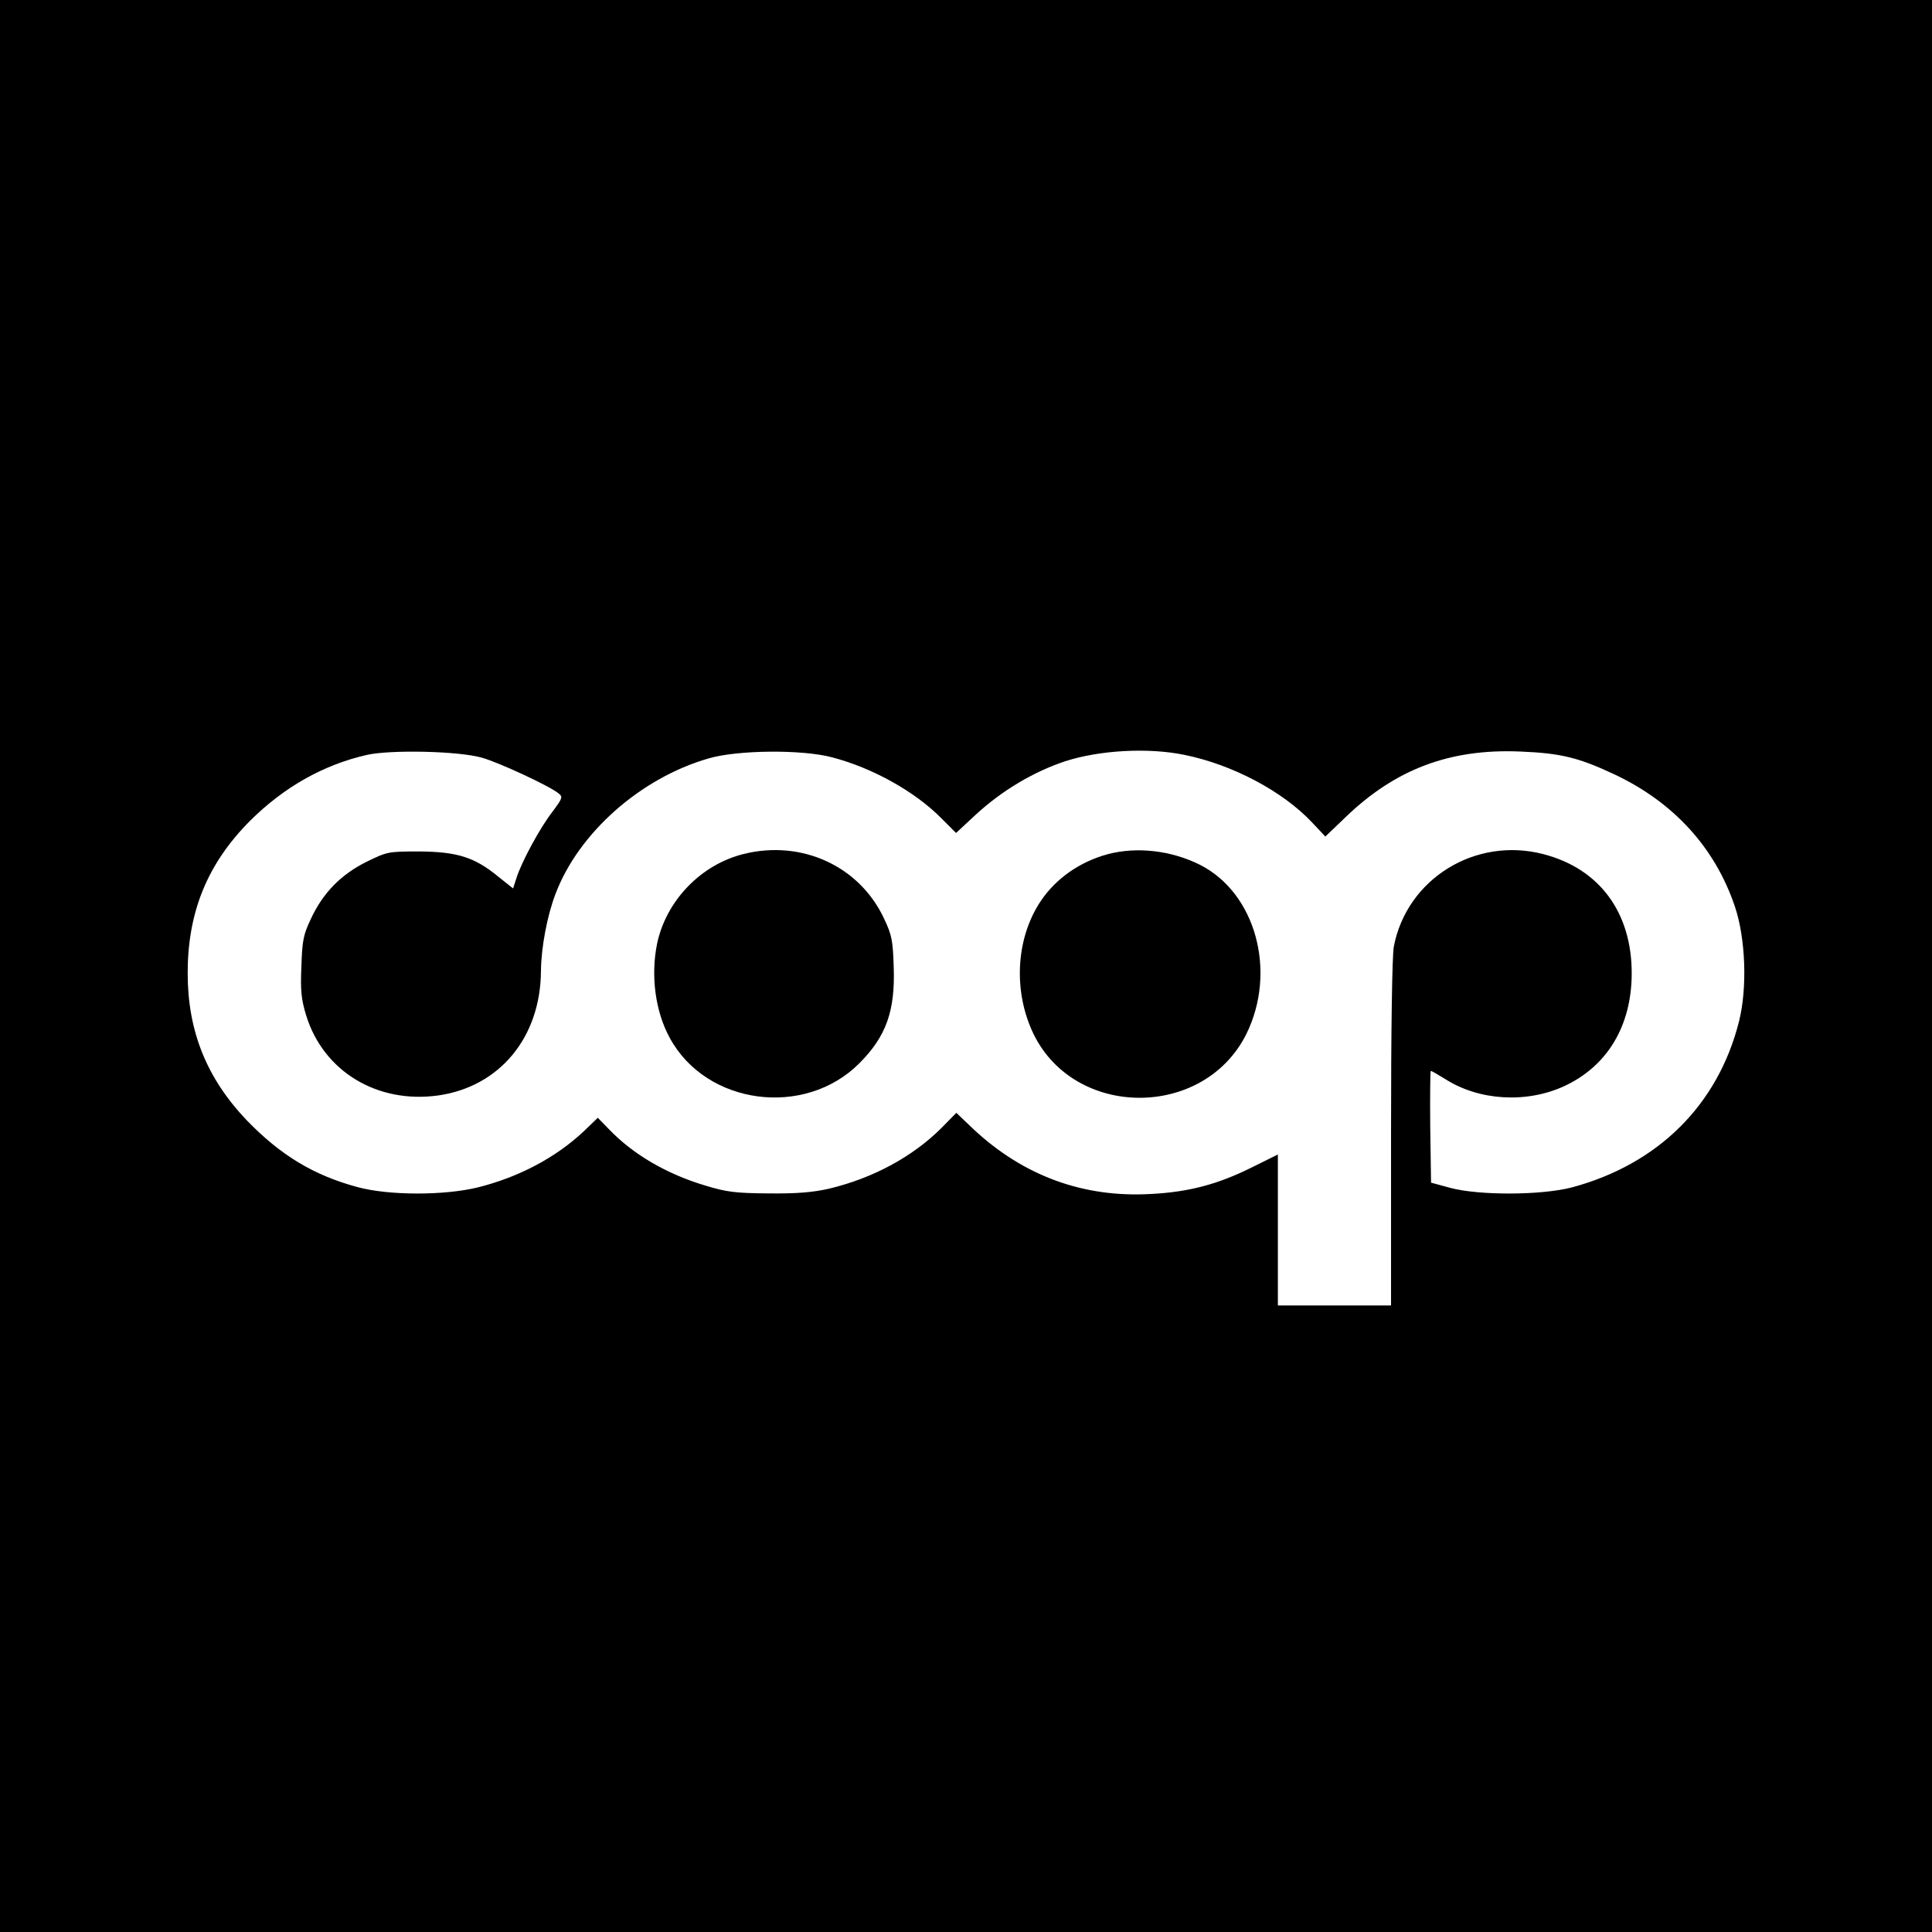
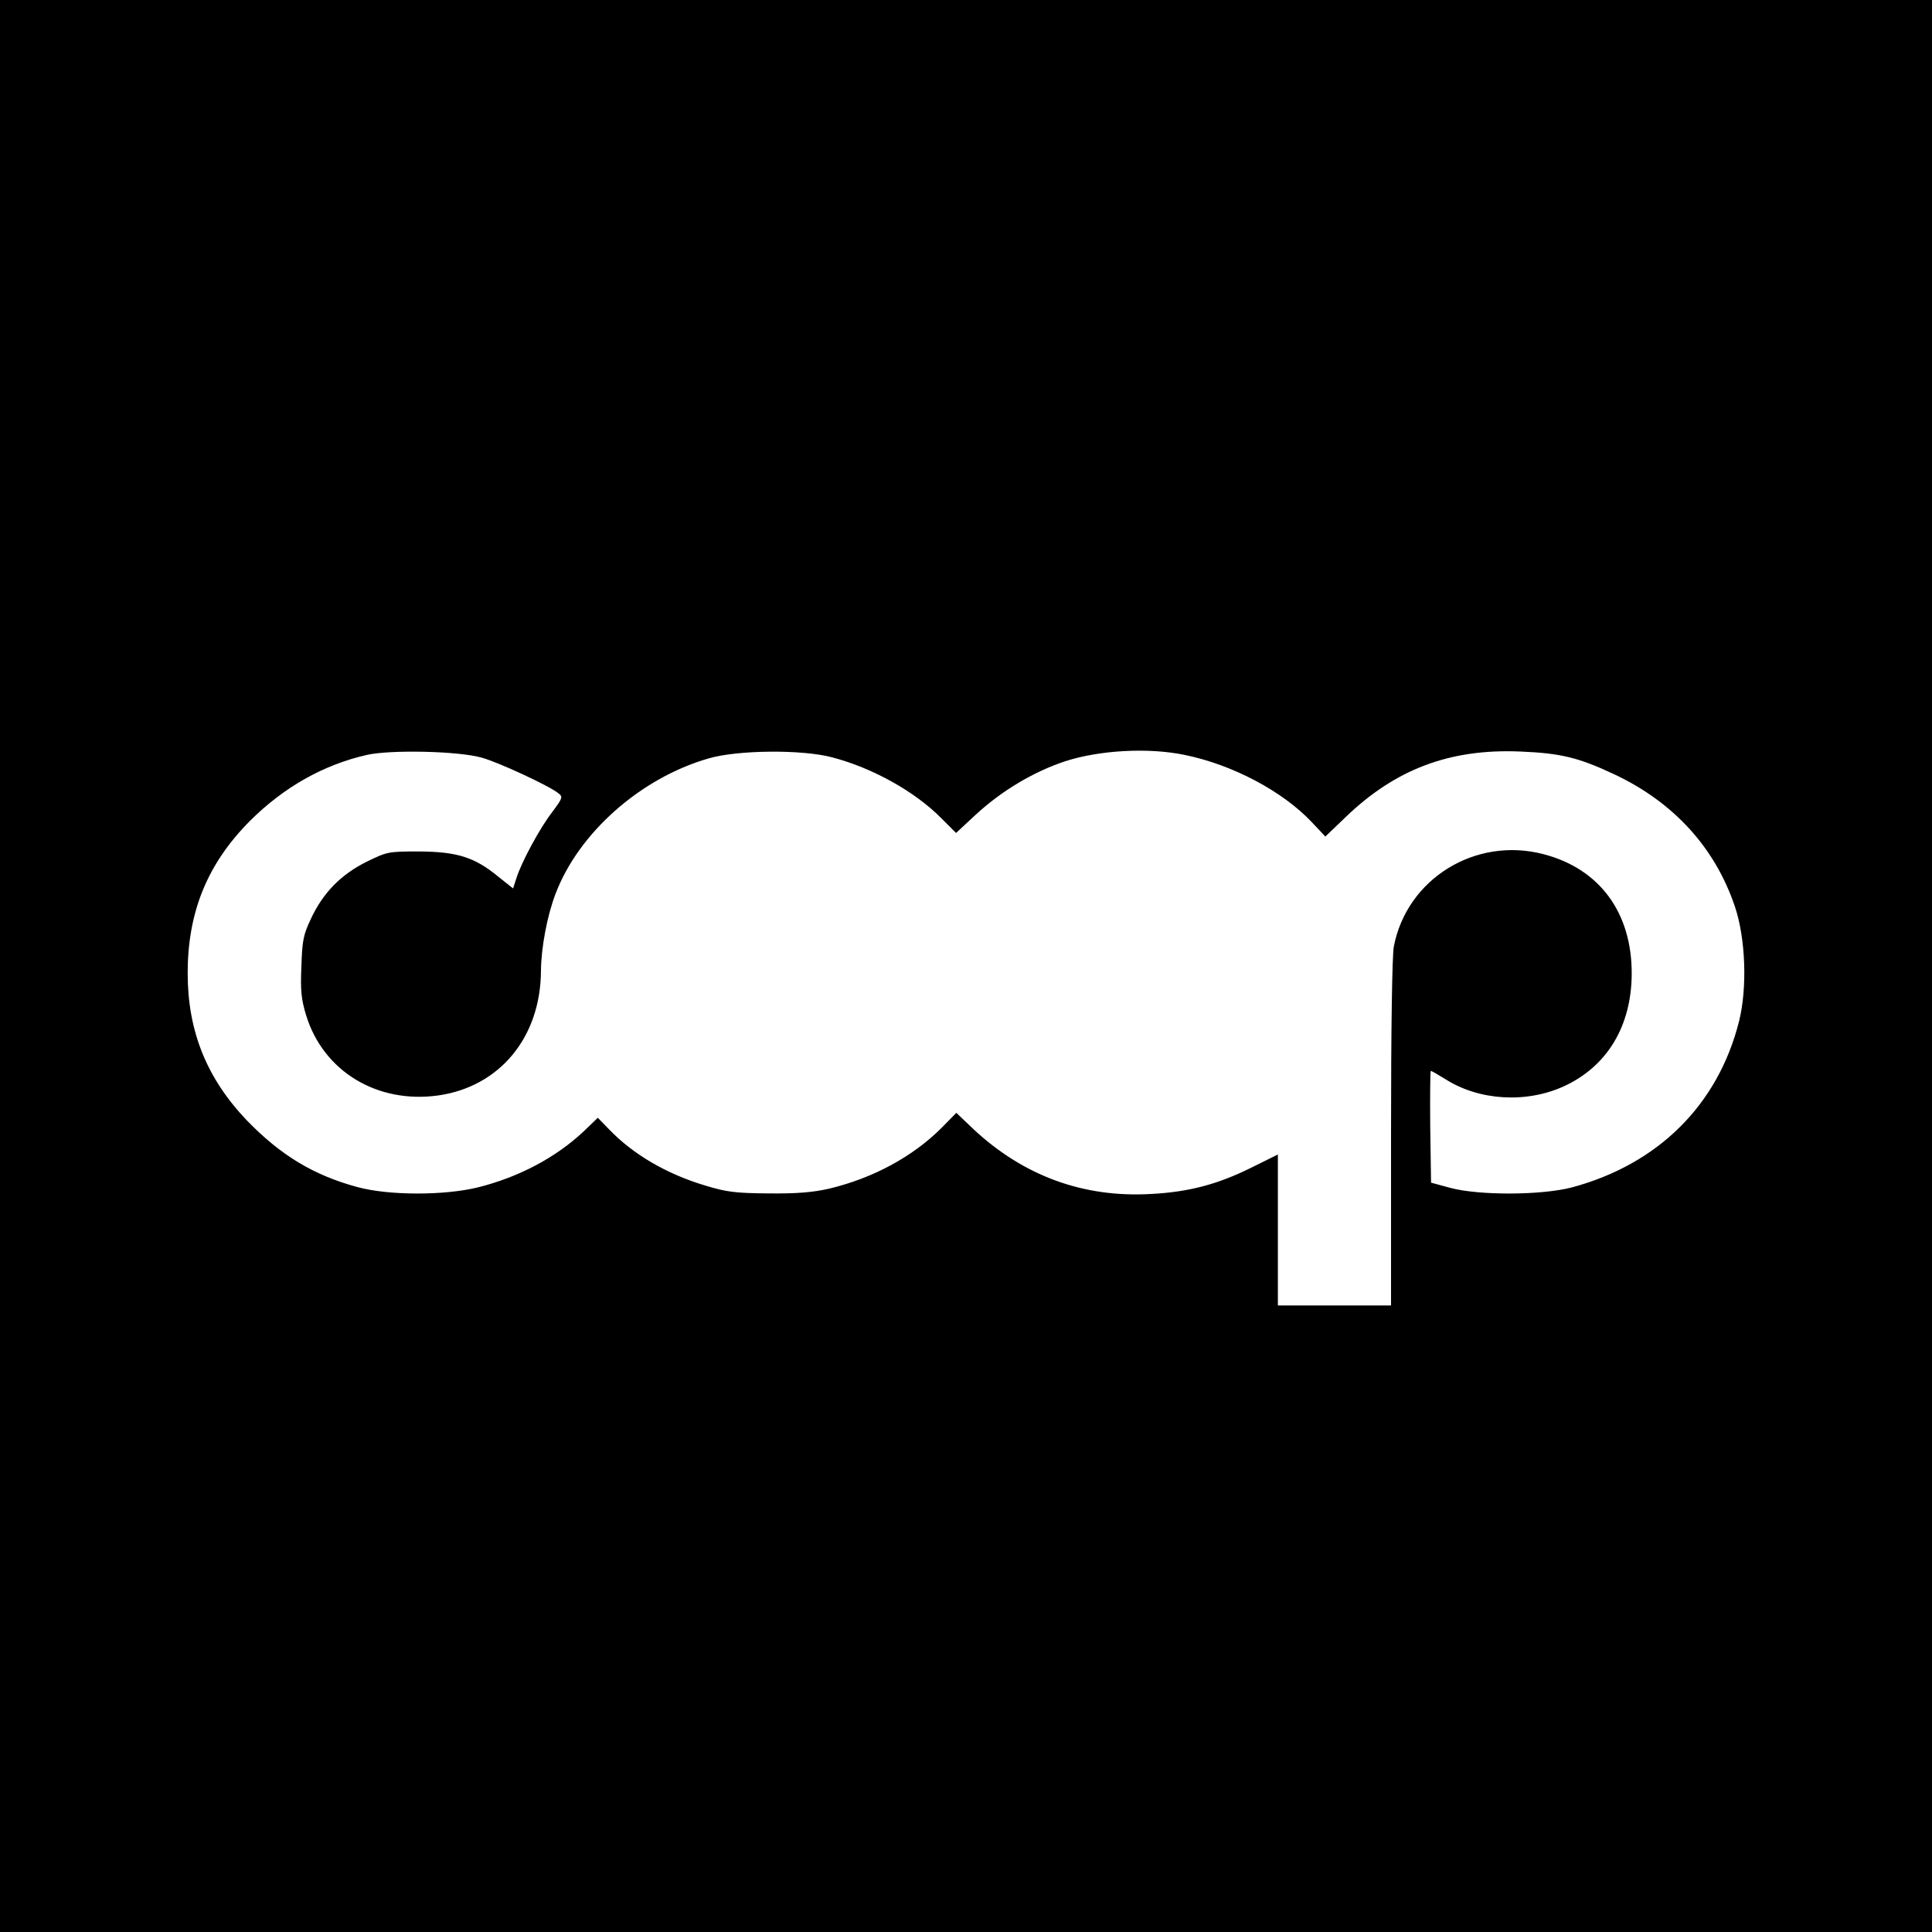
<svg xmlns="http://www.w3.org/2000/svg" version="1.0" width="700pt" height="700pt" viewBox="0 0 700 700" preserveAspectRatio="xMidYMid meet">
  <g transform="translate(0,700) scale(0.1,-0.1)" fill="#000000" stroke="none">
    <path d="M0 3500 l0 -3500 3500 0 3500 0 0 3500 0 3500 -3500 0 -3500 0 0 -3500z m1745 755 c59 -16 243 -101 278 -129 17 -13 16 -17 -22 -68 -45 -58 -112 -182 -130 -240 l-12 -37 -54 43 c-85 70 -148 90 -286 91 -113 0 -116 -1 -190 -37 -93 -46 -158 -112 -202 -206 -28 -59 -32 -79 -35 -174 -4 -88 0 -120 17 -176 62 -203 257 -322 479 -291 223 32 371 211 372 452 1 84 22 198 53 279 84 221 308 419 554 490 105 31 340 33 448 4 146 -38 300 -124 395 -220 l54 -54 70 65 c95 88 211 157 326 195 124 40 300 50 431 23 174 -35 357 -132 463 -245 l48 -51 72 69 c181 175 379 250 635 239 147 -6 211 -22 341 -83 214 -101 364 -265 436 -479 39 -116 45 -295 15 -415 -76 -303 -293 -518 -605 -602 -110 -29 -336 -30 -441 -2 l-70 19 -3 203 c-1 111 0 202 2 202 3 0 27 -14 53 -30 122 -78 293 -88 429 -26 157 72 245 218 246 407 1 222 -116 381 -319 434 -247 65 -496 -89 -543 -335 -6 -32 -10 -299 -10 -676 l0 -624 -205 0 -205 0 0 273 0 274 -97 -48 c-121 -60 -226 -88 -363 -95 -244 -14 -460 65 -641 233 l-64 61 -53 -54 c-105 -105 -249 -183 -409 -221 -58 -13 -114 -18 -218 -17 -120 1 -152 5 -228 28 -141 42 -263 113 -351 205 l-40 41 -51 -49 c-101 -95 -235 -166 -383 -203 -122 -30 -323 -30 -437 1 -159 43 -278 115 -401 242 -145 152 -214 323 -214 533 0 221 71 396 225 551 122 122 266 204 425 240 86 19 330 14 415 -10z" />
-     <path d="M2695 3906 c-155 -38 -281 -169 -314 -324 -24 -116 -7 -247 46 -343 132 -243 488 -290 686 -92 98 98 131 190 125 352 -3 94 -7 114 -35 173 -89 190 -298 286 -508 234z" />
-     <path d="M4013 3905 c-100 -27 -187 -88 -241 -168 -92 -136 -102 -329 -27 -484 151 -308 618 -307 771 1 111 226 34 509 -167 612 -105 53 -230 67 -336 39z" />
  </g>
</svg>